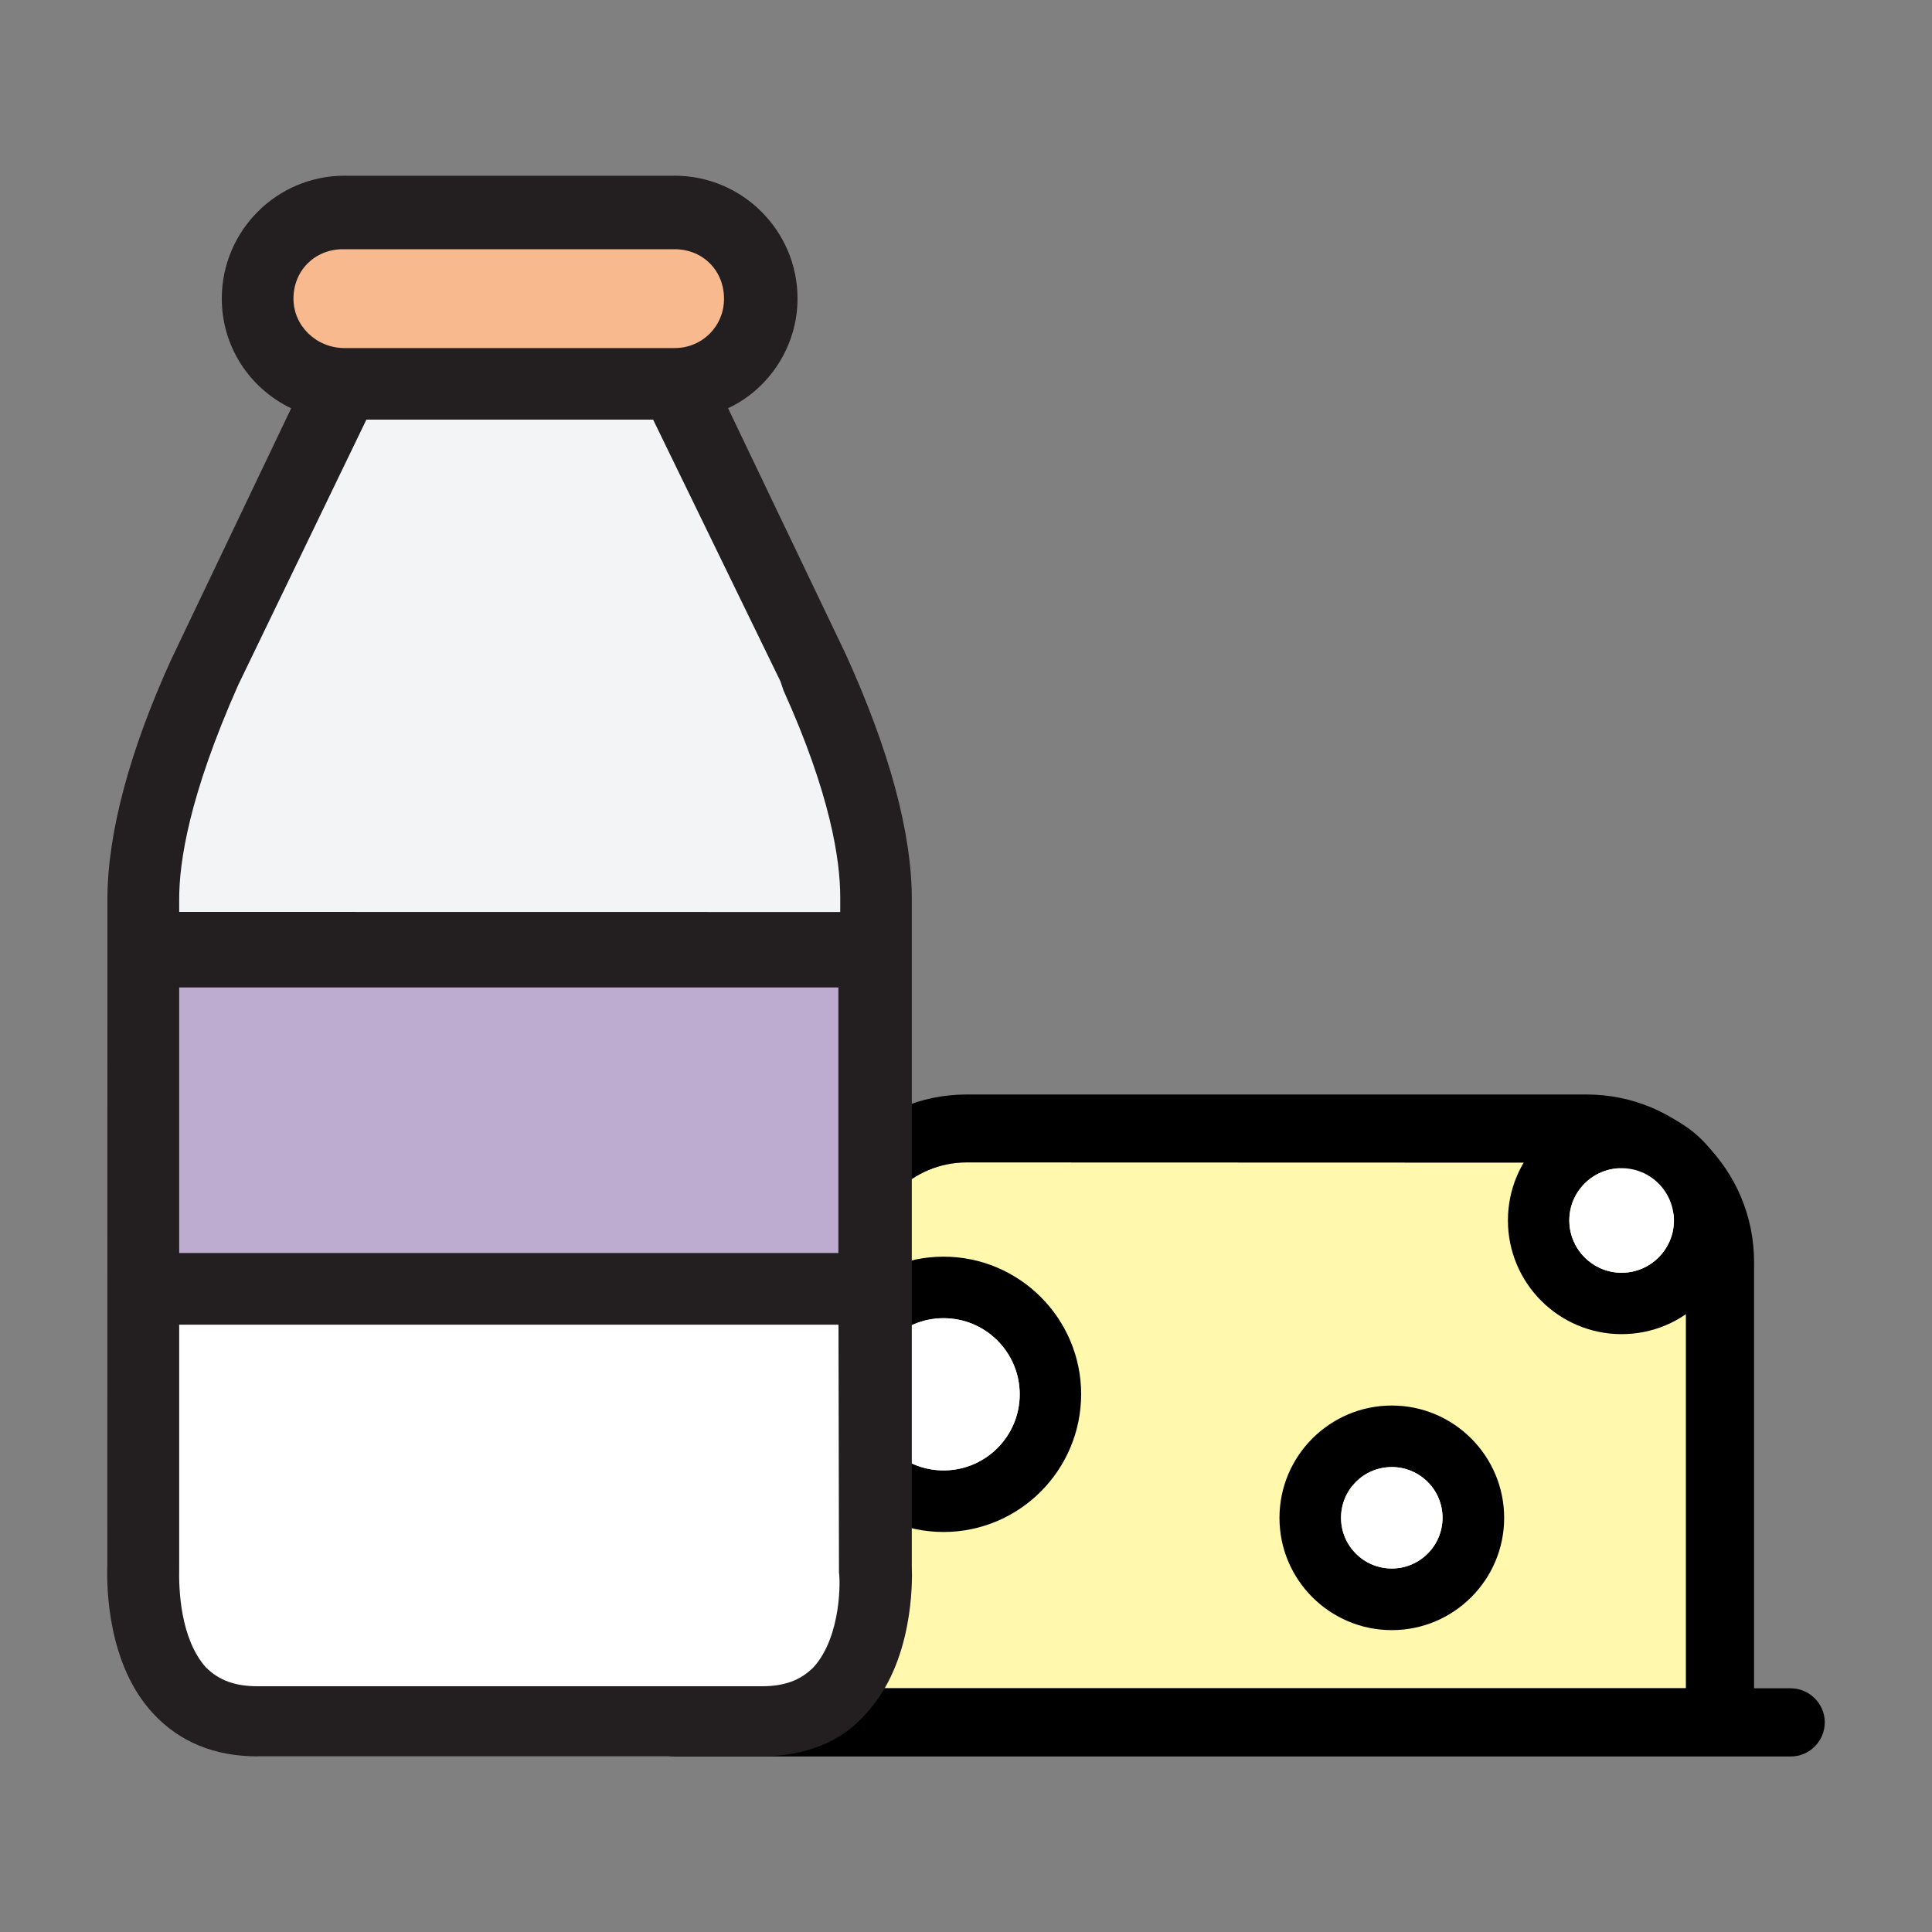
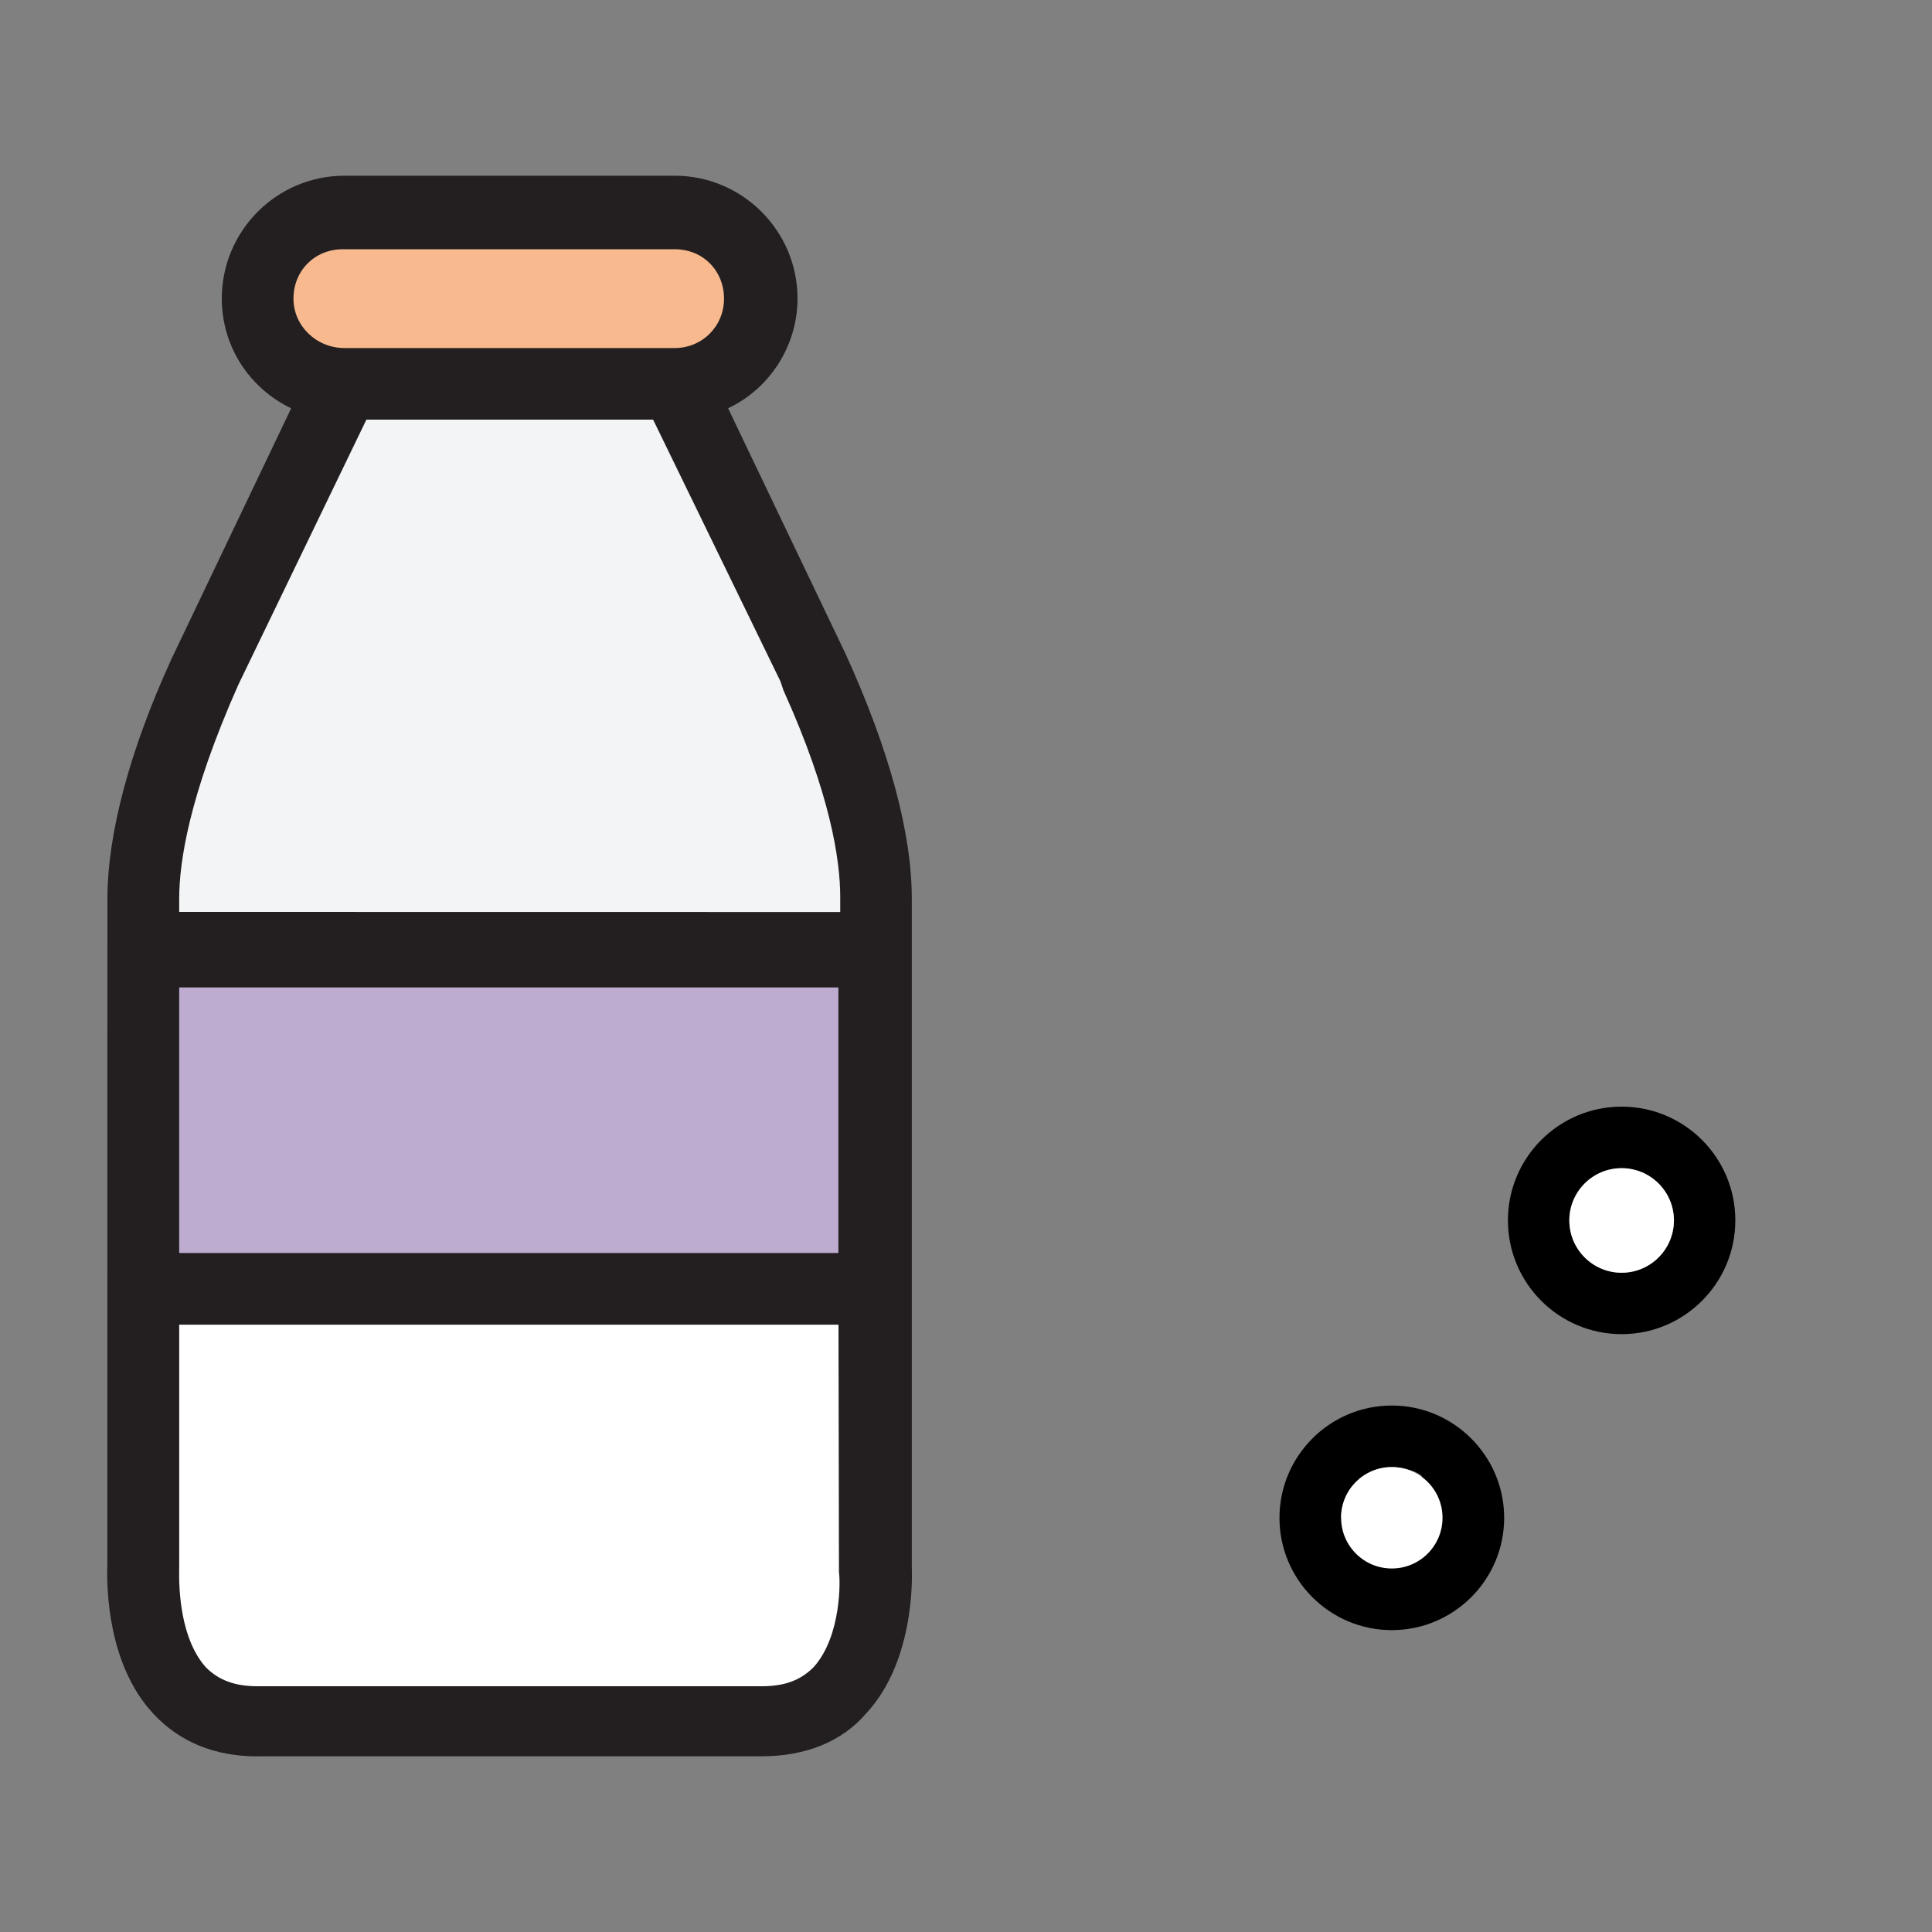
<svg xmlns="http://www.w3.org/2000/svg" version="1.1" id="Layer_1" x="0px" y="0px" width="20px" height="20px" viewBox="1 1 20 20" enable-background="new 1 1 20 20" xml:space="preserve">
  <rect x="1" y="1" width="20" height="20" fill="#808080" stroke="none" />
  <g>
    <g>
-       <path fill="#FFF8AD" d="M17.481,13.035c0.54,0.03,0.972,0.479,0.972,1.027v4.414l0,0H9.979v-4.414    c0-0.567,0.462-1.029,1.029-1.029L17.481,13.035z" />
-       <path d="M19.536,18.477h-0.378v-4.413c0-0.958-0.777-1.734-1.735-1.734h-6.415c-0.956,0-1.734,0.776-1.734,1.734v4.413H7.988    c-0.194,0-0.353,0.158-0.353,0.354c0,0.194,0.158,0.352,0.353,0.352h1.633c0.002,0,0.004,0,0.006,0h9.178c0.002,0,0.003,0,0.005,0    h0.728c0.193,0,0.352-0.158,0.352-0.354C19.89,18.635,19.729,18.477,19.536,18.477z M17.481,13.035    c0.54,0.03,0.972,0.479,0.972,1.027v4.414l0,0H9.979v-4.414c0-0.567,0.462-1.029,1.029-1.029L17.481,13.035z" />
      <g>
        <g>
-           <path d="M15.408,17.875c-0.642,0-1.163-0.521-1.163-1.162s0.521-1.163,1.163-1.163c0.641,0,1.163,0.522,1.163,1.163      S16.049,17.875,15.408,17.875z M15.408,16.187c-0.292,0-0.526,0.235-0.526,0.525c0,0.289,0.234,0.525,0.526,0.525      c0.289,0,0.525-0.236,0.525-0.525C15.934,16.422,15.697,16.187,15.408,16.187z" />
+           <path d="M15.408,17.875c-0.642,0-1.163-0.521-1.163-1.162s0.521-1.163,1.163-1.163c0.641,0,1.163,0.522,1.163,1.163      S16.049,17.875,15.408,17.875z M15.408,16.187c-0.292,0-0.526,0.235-0.526,0.525c0.289,0,0.525-0.236,0.525-0.525C15.934,16.422,15.697,16.187,15.408,16.187z" />
        </g>
        <circle fill="#FFFFFF" cx="15.408" cy="16.712" r="0.525" />
      </g>
      <g>
        <g>
-           <path d="M10.768,16.859c-0.786,0-1.425-0.64-1.425-1.426c0-0.785,0.639-1.424,1.425-1.424c0.784,0,1.424,0.639,1.424,1.424      C12.191,16.22,11.552,16.859,10.768,16.859z M10.768,14.646c-0.435,0-0.789,0.354-0.789,0.787c0,0.435,0.354,0.788,0.789,0.788      c0.435,0,0.788-0.354,0.788-0.788C11.555,14.999,11.202,14.646,10.768,14.646z" />
-         </g>
-         <circle fill="#FFFFFF" cx="10.768" cy="15.434" r="0.788" />
+           </g>
      </g>
      <g>
        <g>
          <path d="M17.787,14.811c-0.649,0-1.177-0.527-1.177-1.178c0-0.649,0.527-1.177,1.177-1.177s1.177,0.527,1.177,1.177      C18.964,14.283,18.437,14.811,17.787,14.811z M17.787,13.093c-0.298,0-0.542,0.242-0.542,0.54c0,0.299,0.244,0.543,0.542,0.543      s0.542-0.244,0.542-0.543C18.329,13.335,18.085,13.093,17.787,13.093z" />
        </g>
        <circle fill="#FFFFFF" cx="17.787" cy="13.634" r="0.541" />
      </g>
    </g>
    <g>
      <g>
        <g>
          <path fill="#F3F4F6" d="M7.985,4.974L9.412,7.94c0,0,0.658,1.295,0.658,2.366c0,1.07,0,6.928,0,6.928s0.113,1.594-1.184,1.594      c-1.294,0-2.609,0-2.609,0s-1.294,0-2.609,0c-1.313,0-1.182-1.594-1.182-1.594s0-5.858,0-6.928c0-1.071,0.656-2.366,0.656-2.366      l1.425-2.966H7.985z" />
          <rect x="2.578" y="10.812" fill="#BDACD0" width="7.472" height="3.512" />
          <path fill="#F7B98D" d="M8.885,4.091c0,0.488-0.393,0.883-0.881,0.883H4.567c-0.487,0-0.881-0.395-0.881-0.883l0,0      c0-0.488,0.395-0.882,0.881-0.882h3.437C8.493,3.209,8.885,3.603,8.885,4.091L8.885,4.091z" />
        </g>
        <path fill="#231F20" d="M3.667,19.182c-0.445,0-0.808-0.149-1.08-0.442c-0.473-0.506-0.484-1.304-0.476-1.534l0.001-6.899     c0-0.676,0.229-1.535,0.661-2.481l1.241-2.599C3.575,5.015,3.296,4.58,3.296,4.091c0-0.702,0.569-1.272,1.27-1.272h3.418     c0.702,0,1.272,0.571,1.272,1.272c0,0.486-0.286,0.932-0.719,1.135L9.754,7.77c0.456,1.001,0.685,1.859,0.685,2.535v6.91     c0.007,0.163,0.015,0.999-0.474,1.524c-0.248,0.289-0.623,0.442-1.08,0.442H3.667z M9.698,10.441v-0.155     c0-0.382-0.101-1.063-0.587-2.138L9.079,8.053L7.761,5.344H4.793L3.466,8.091c-0.51,1.148-0.611,1.832-0.611,2.214v0.135     L9.698,10.441L9.698,10.441z M4.55,3.58c-0.291,0-0.512,0.22-0.512,0.512c0,0.282,0.237,0.511,0.528,0.511h3.418     c0.285,0,0.511-0.225,0.511-0.511c0-0.291-0.219-0.512-0.511-0.512H4.55z" />
      </g>
      <path fill="#FFFFFF" d="M2.855,17.232c-0.005,0.22,0.011,0.732,0.277,1.029c0.135,0.134,0.301,0.195,0.535,0.195h5.218    c0.235,0,0.4-0.06,0.538-0.198c0.295-0.329,0.274-0.926,0.262-0.978l-0.005-2.567H2.855V17.232z" />
      <rect x="2.855" y="11.222" fill="#BDACD0" width="6.824" height="2.749" />
    </g>
  </g>
</svg>